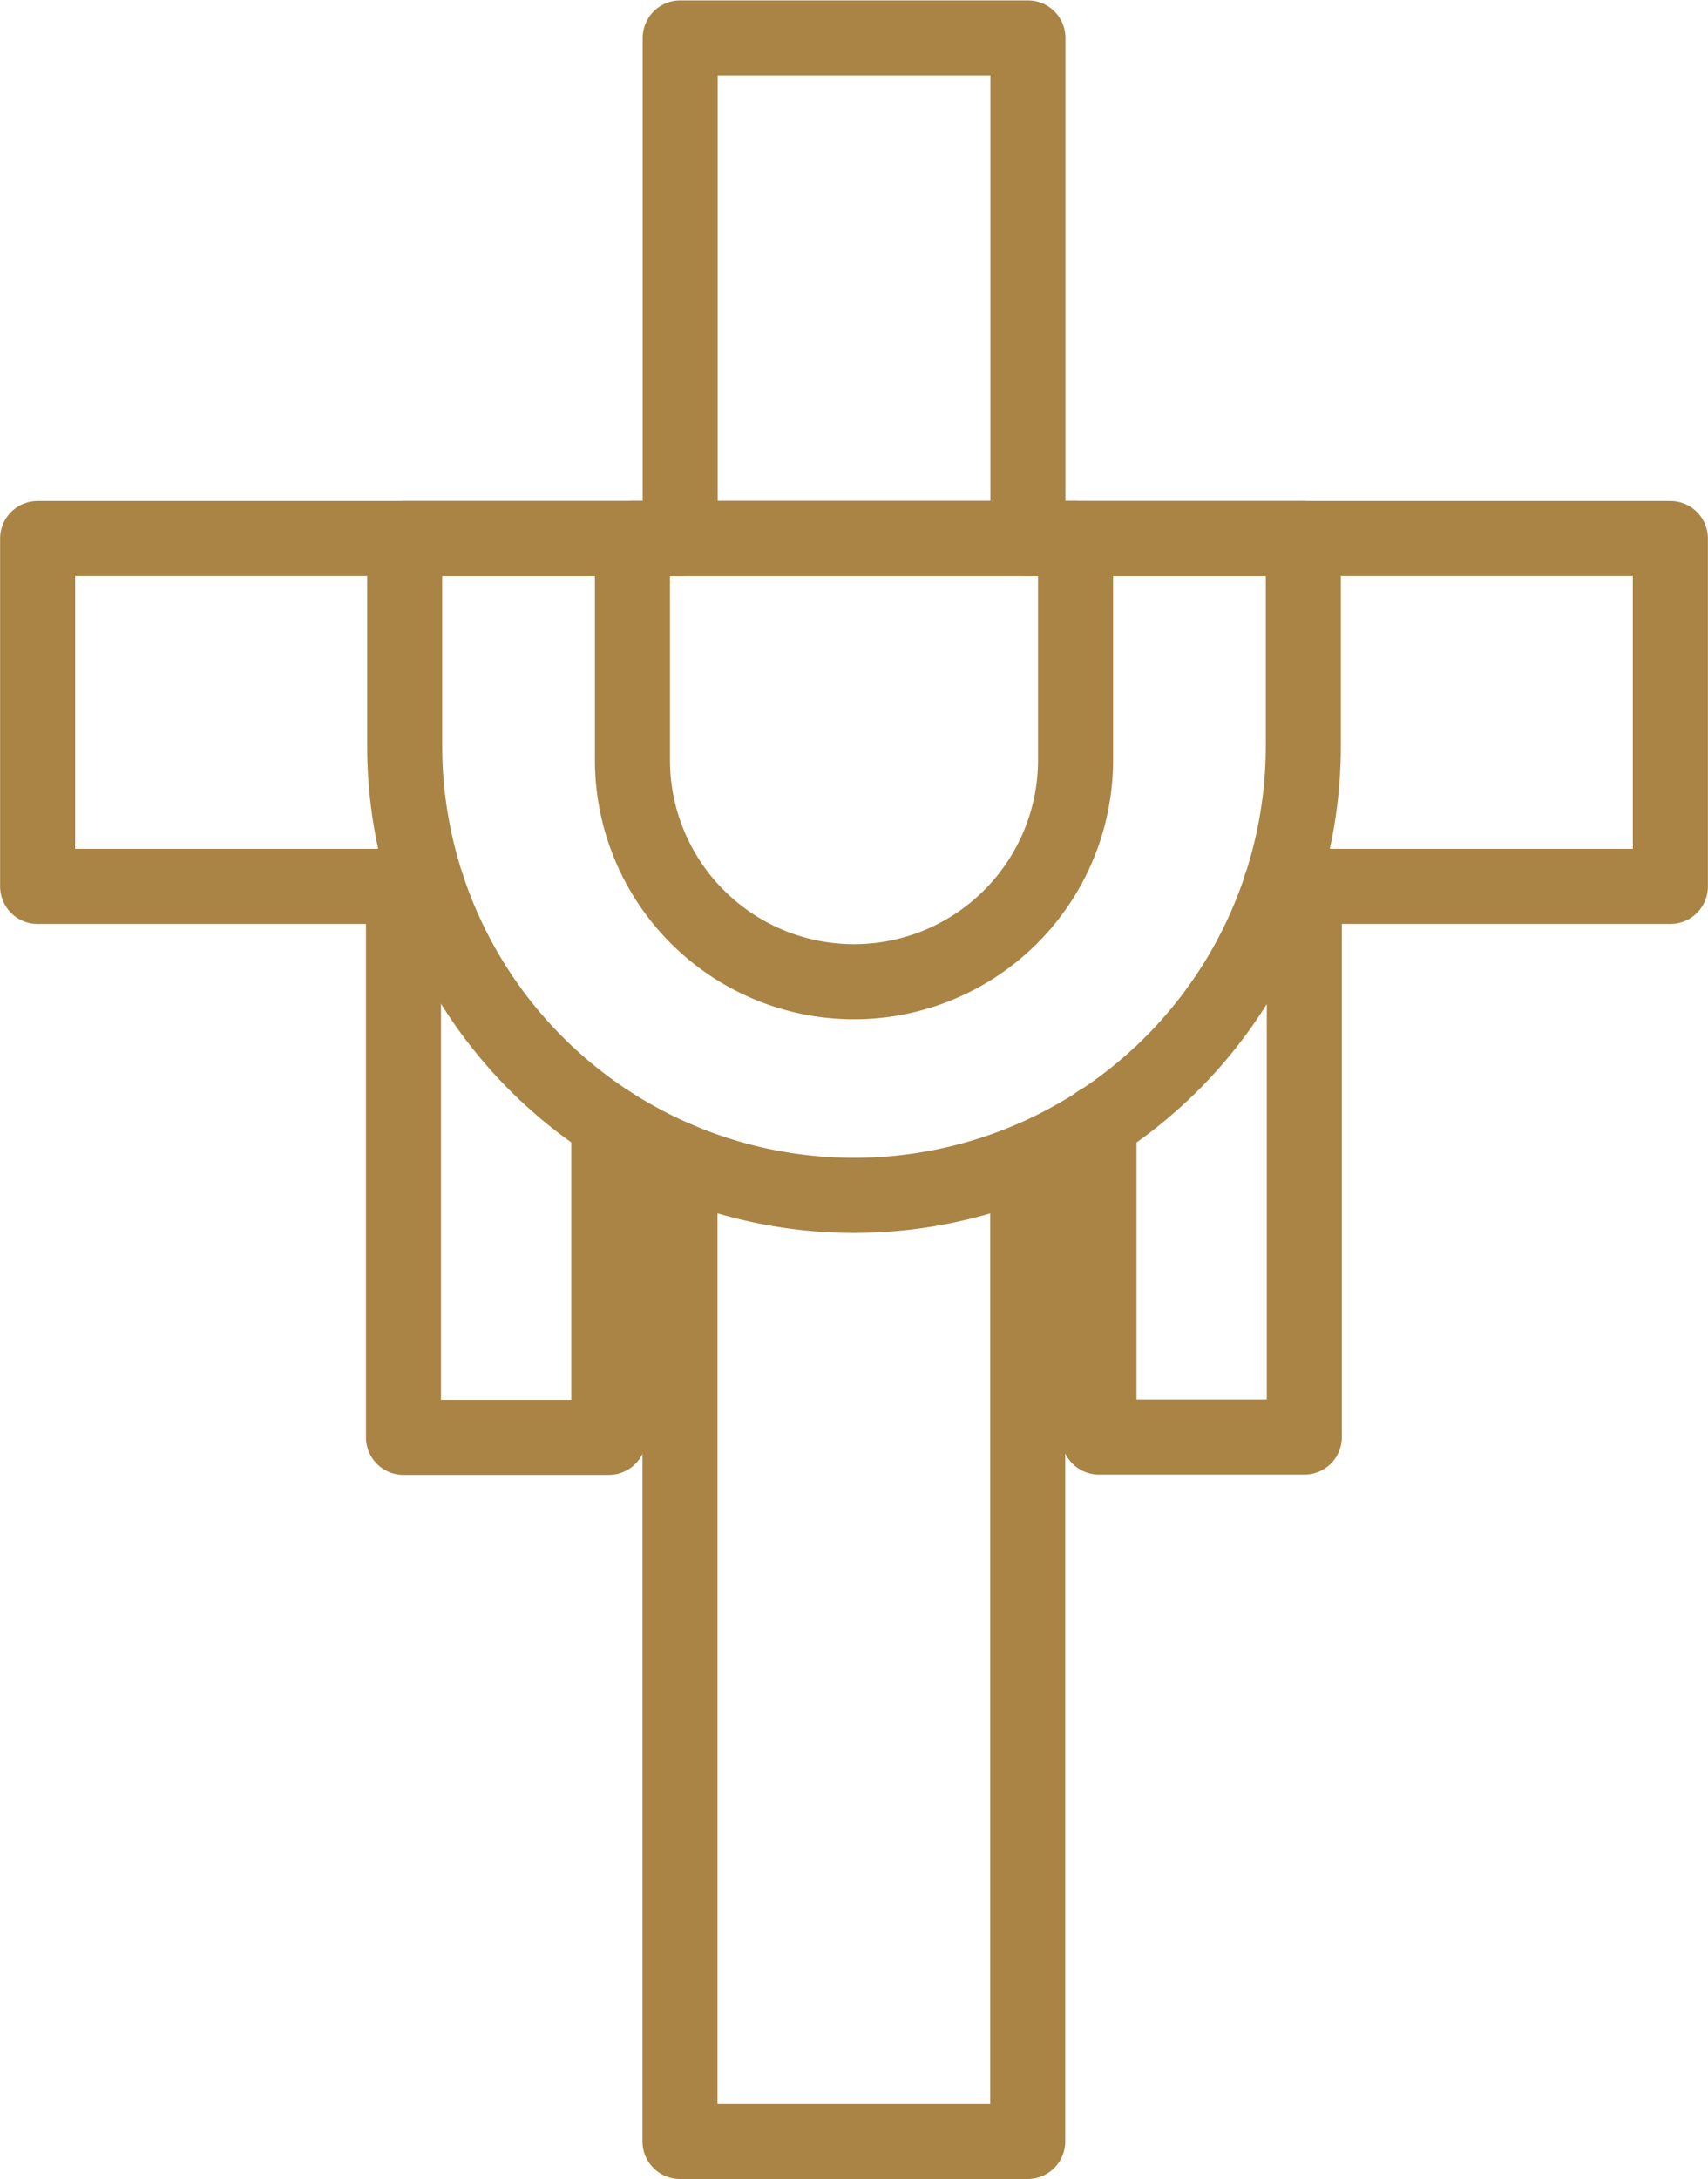
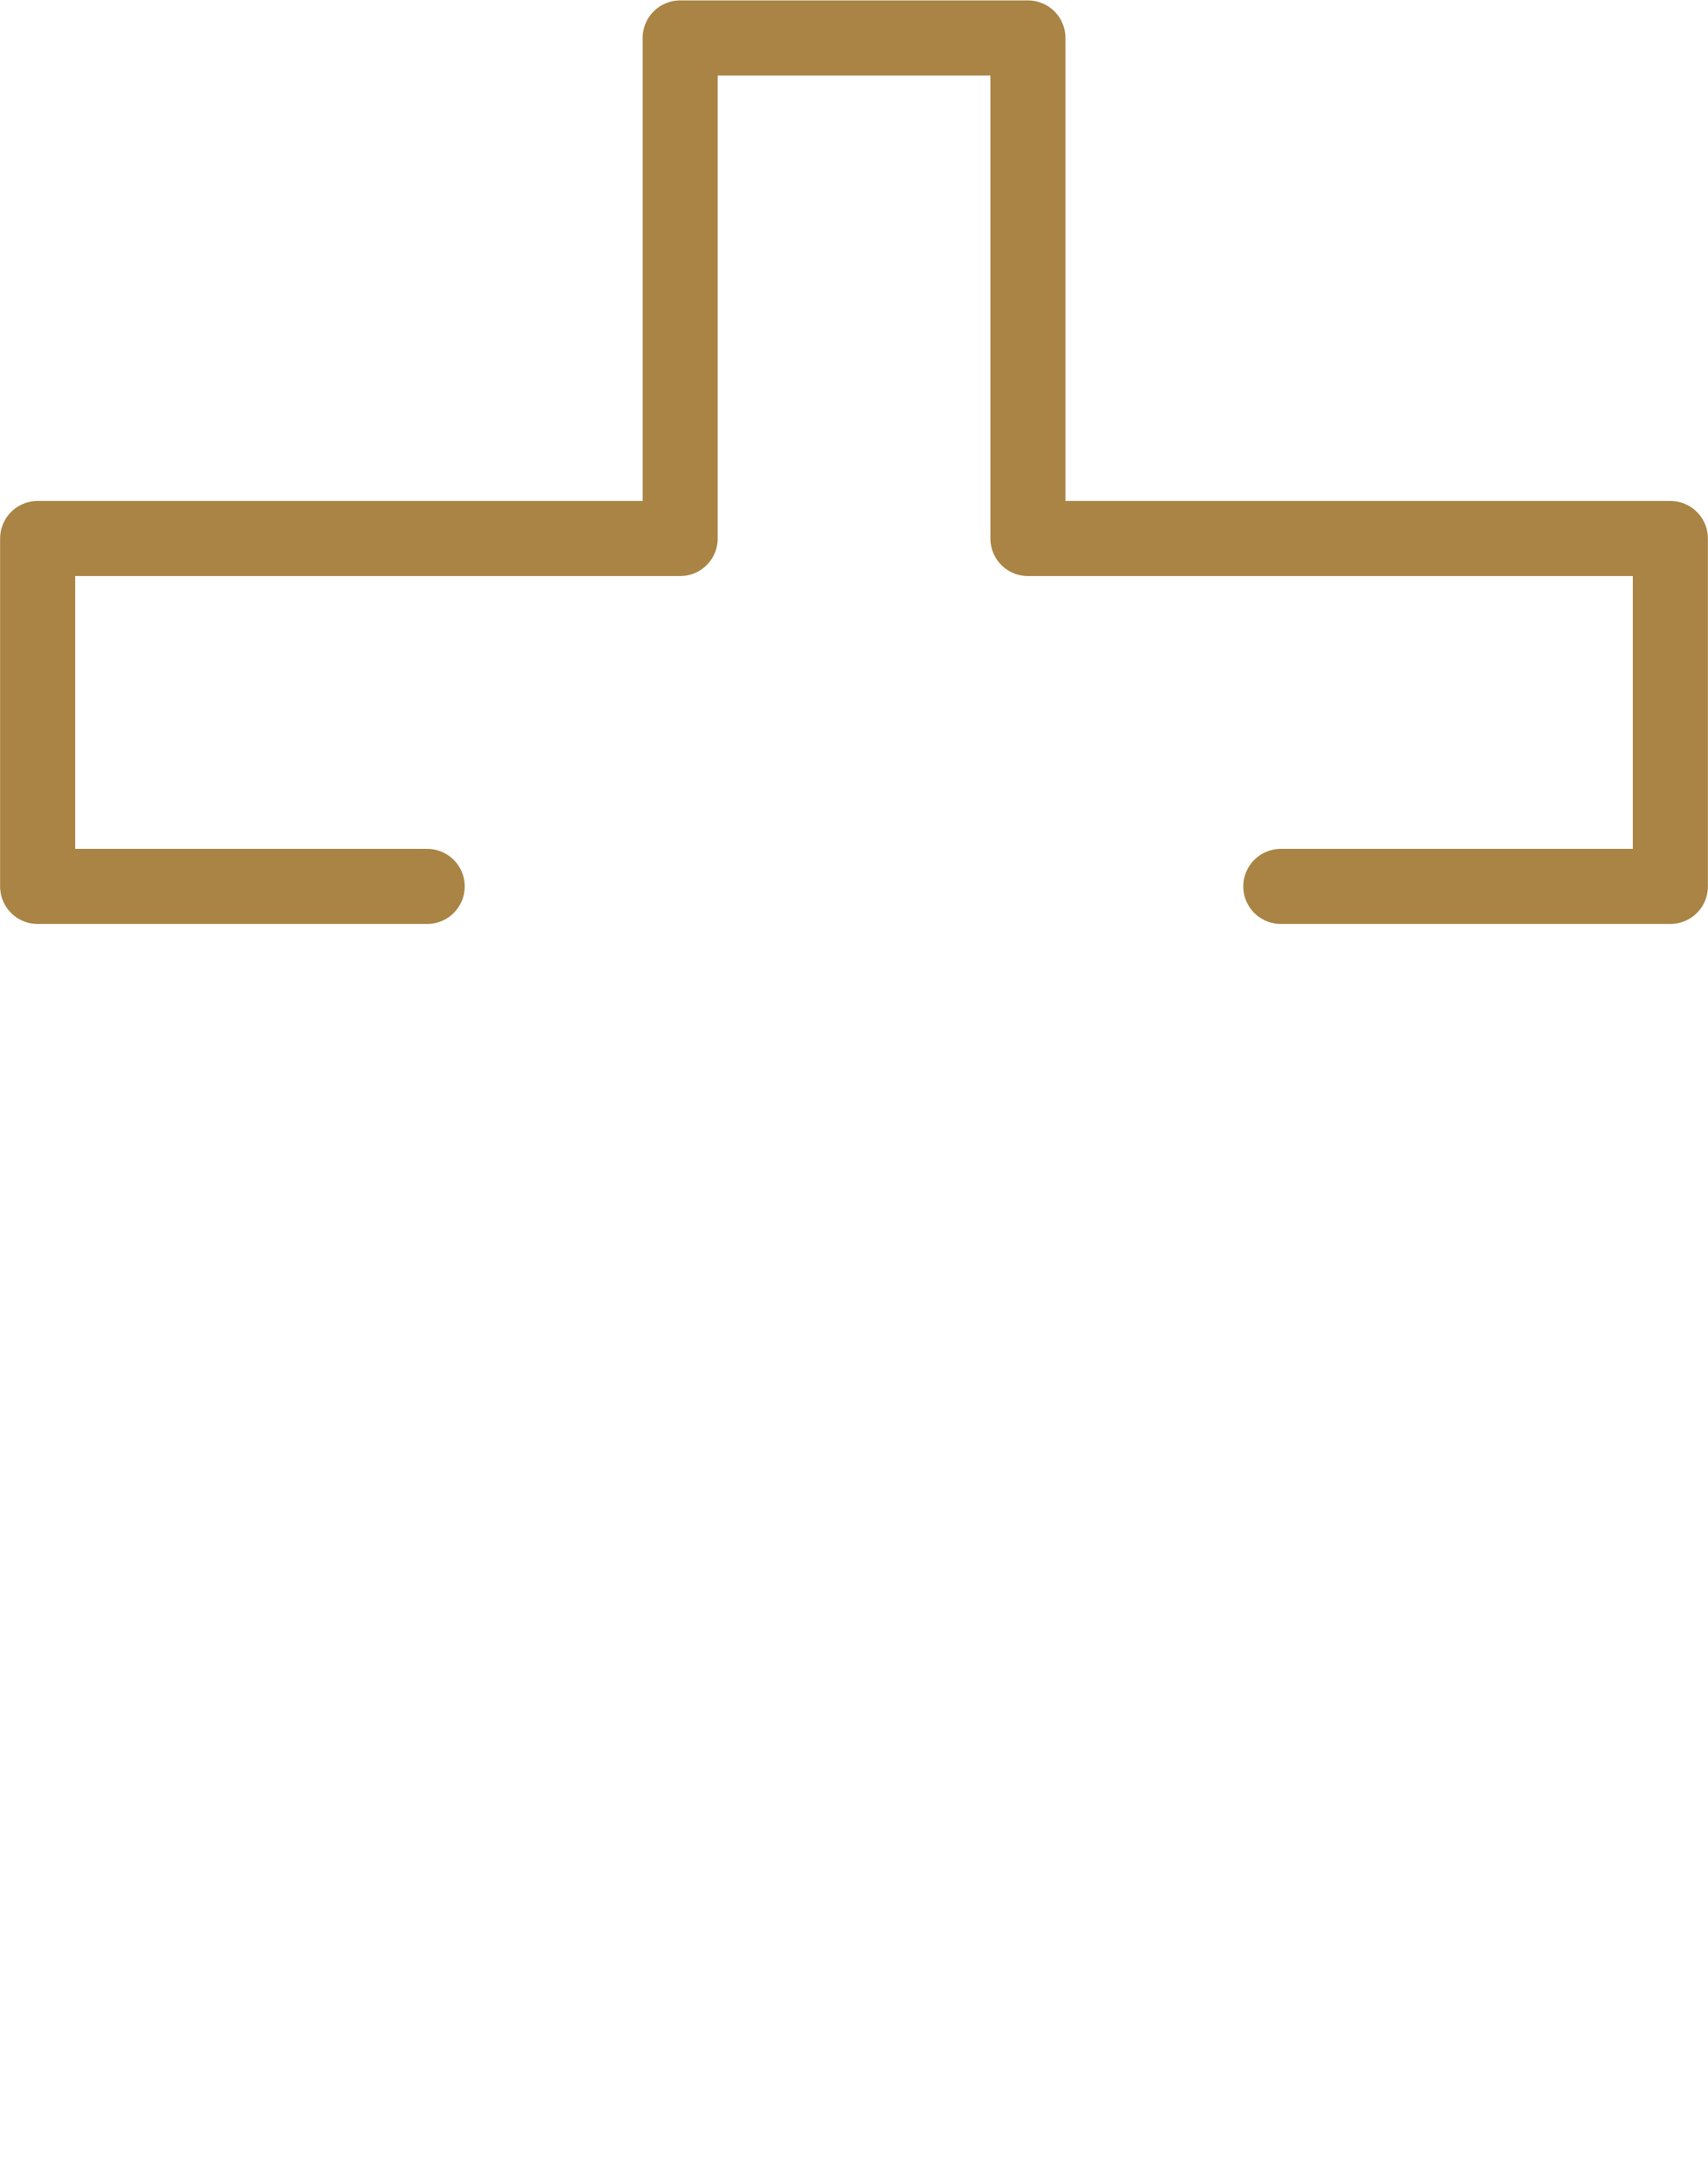
<svg xmlns="http://www.w3.org/2000/svg" width="17.068" height="21.764" viewBox="0 0 17.068 21.764">
  <g id="Orago" transform="translate(-8338.625 -13184.611)">
    <path id="Caminho_359" data-name="Caminho 359" d="M34.09,30.142h3.893V26.667H31.563v-5H28.088v5H21.667v3.475h3.893" transform="translate(8317.334 13163.323)" fill="none" stroke="#a98445" stroke-linecap="round" stroke-linejoin="round" stroke-width="0.75" />
-     <path id="Caminho_360" data-name="Caminho 360" d="M510.487,875.583v9.8h3.475V875.6" transform="translate(7834.933 12320.618)" fill="none" stroke="#a98445" stroke-linecap="round" stroke-linejoin="round" stroke-width="0.75" />
-     <path id="Caminho_361" data-name="Caminho 361" d="M476.517,407.021h0a2.214,2.214,0,0,1-2.214-2.214v-2.214h4.428v2.214A2.214,2.214,0,0,1,476.517,407.021Z" transform="translate(7870.642 12787.396)" fill="none" stroke="#a98445" stroke-linecap="round" stroke-linejoin="round" stroke-width="0.75" />
-     <path id="Caminho_362" data-name="Caminho 362" d="M305.473,409.155h0a4.49,4.49,0,0,1-4.49-4.49v-2.072h8.98v2.072A4.49,4.49,0,0,1,305.473,409.155Z" transform="translate(8041.686 12787.396)" fill="none" stroke="#a98445" stroke-linecap="round" stroke-linejoin="round" stroke-width="0.75" />
-     <path id="Caminho_363" data-name="Caminho 363" d="M302.183,669.528v3.143h-2.052v-5.5h.235" transform="translate(8042.526 12526.297)" fill="none" stroke="#a98445" stroke-linecap="round" stroke-linejoin="round" stroke-width="0.75" />
-     <path id="Caminho_364" data-name="Caminho 364" d="M831.11,667.229h.236v5.5h-2.052v-3.144" transform="translate(7520.313 12526.236)" fill="none" stroke="#a98445" stroke-linecap="round" stroke-linejoin="round" stroke-width="0.75" />
  </g>
</svg>